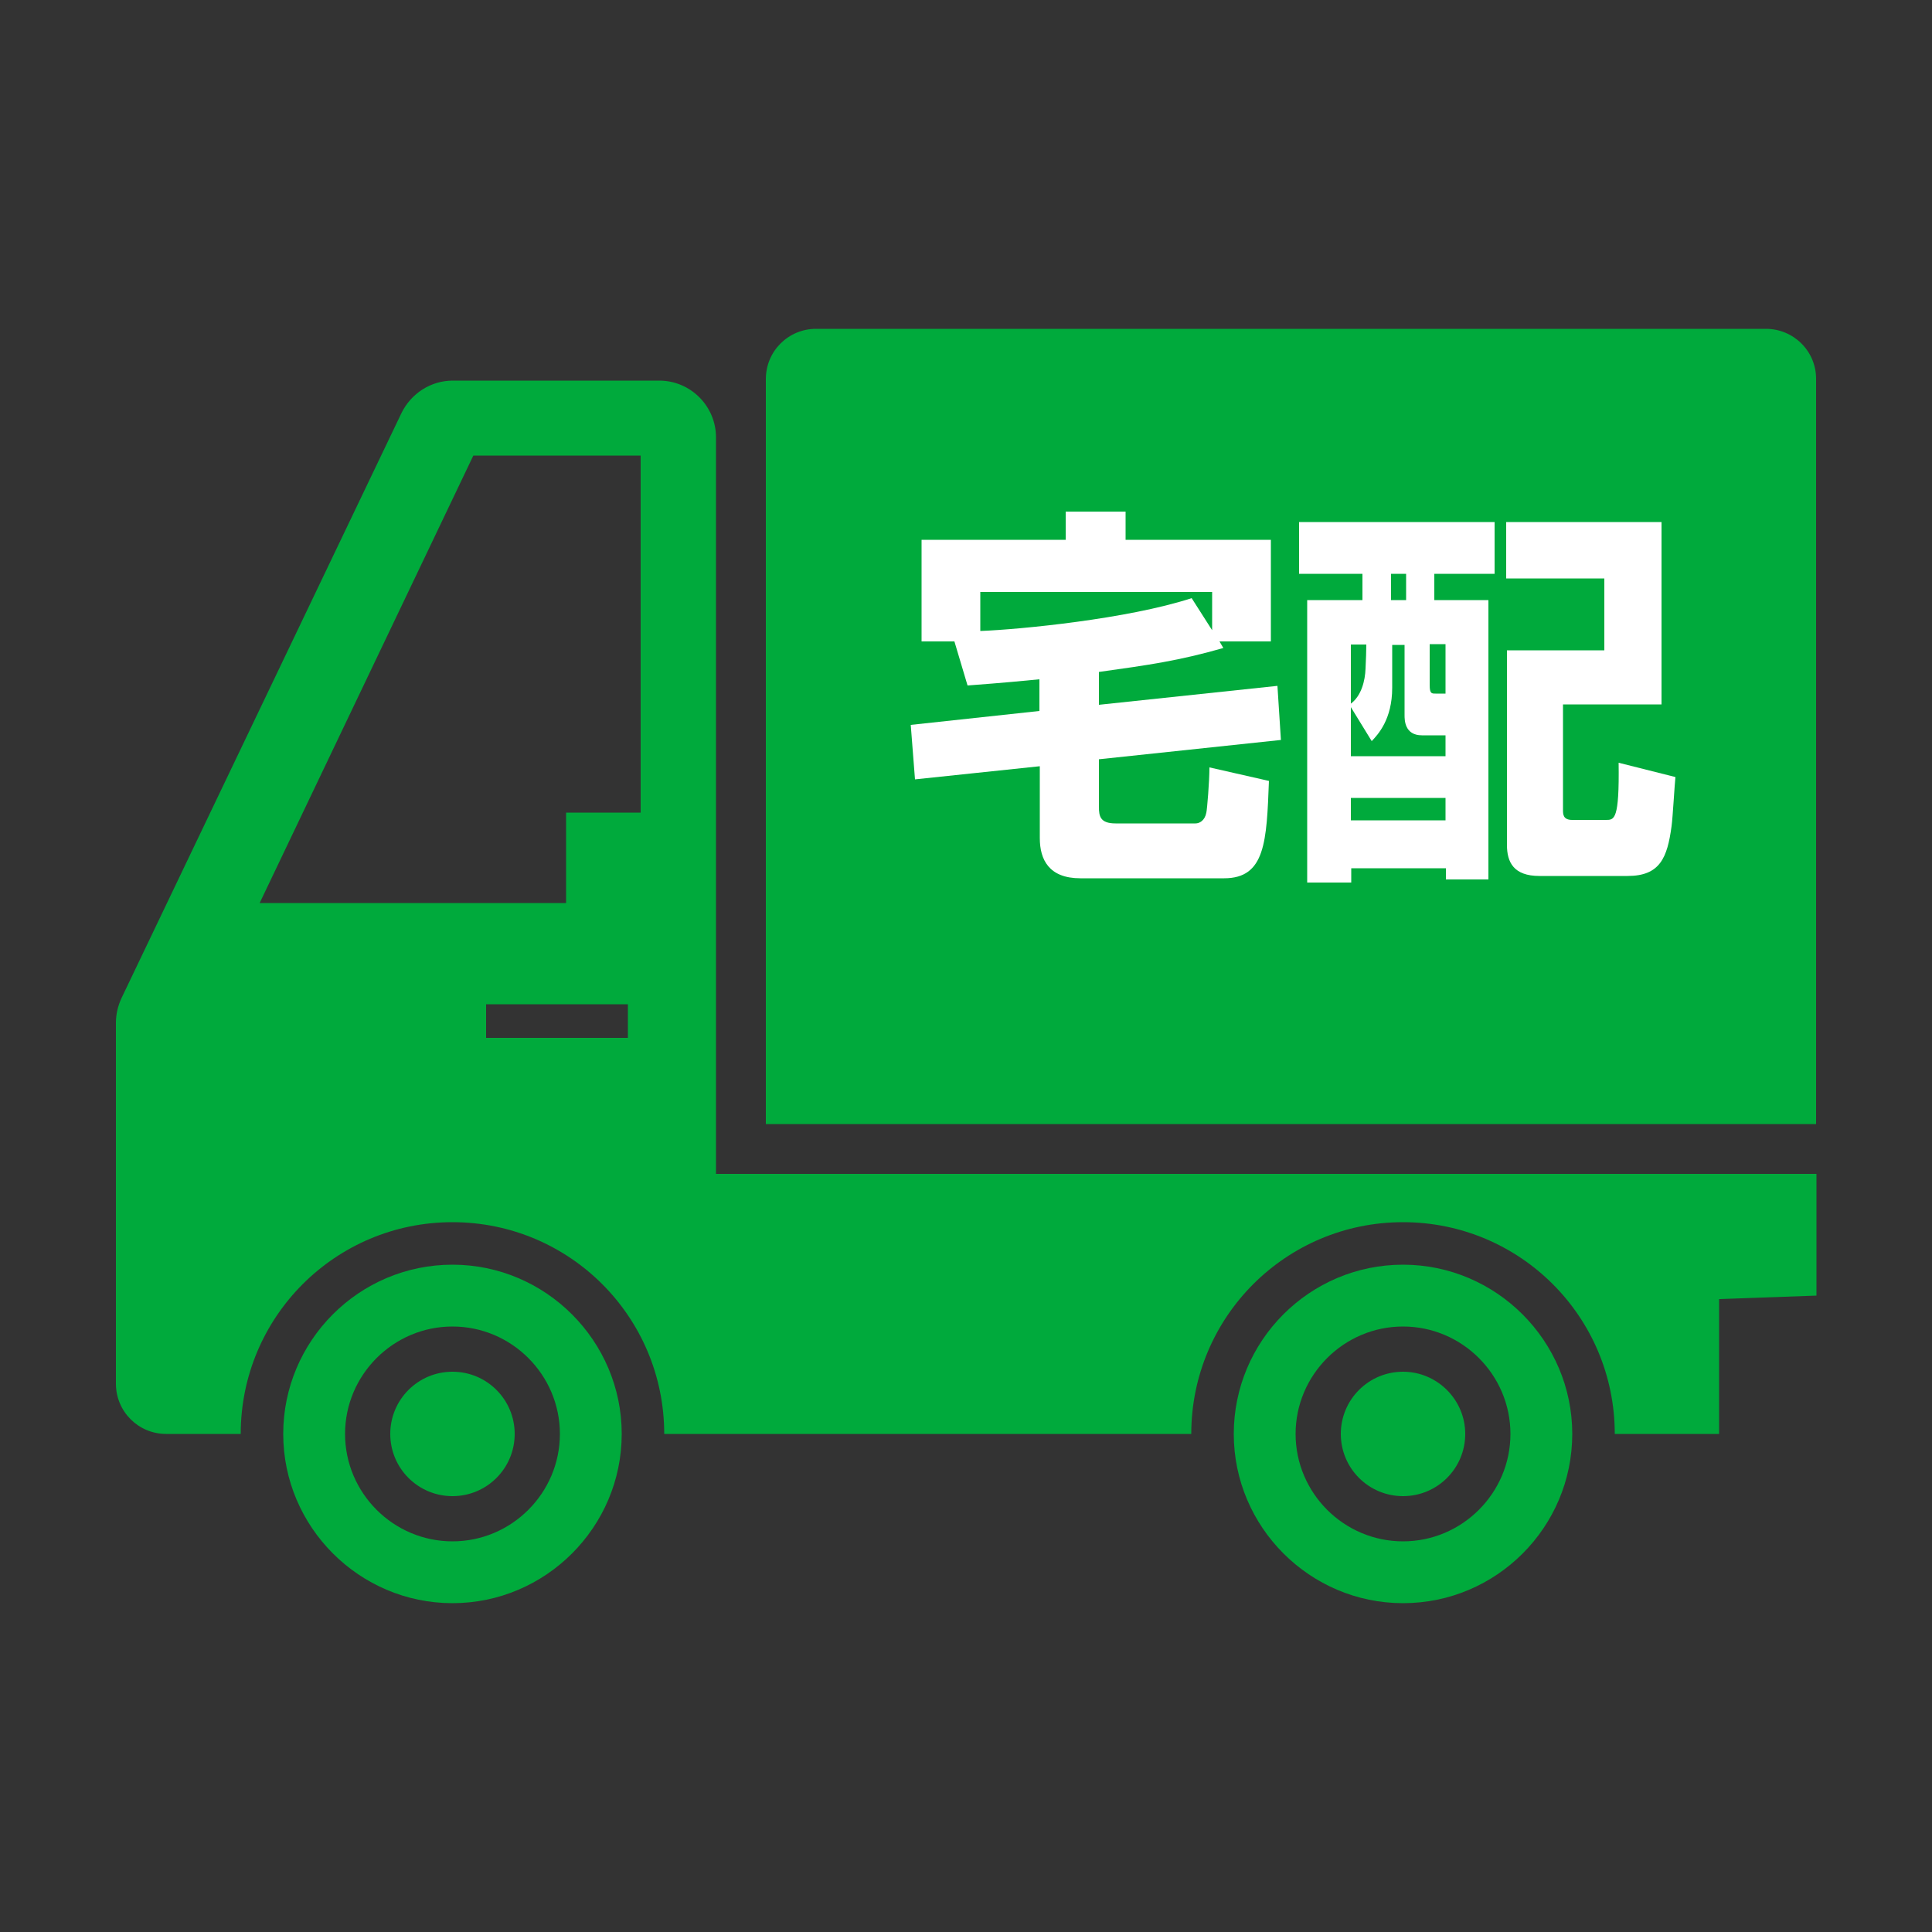
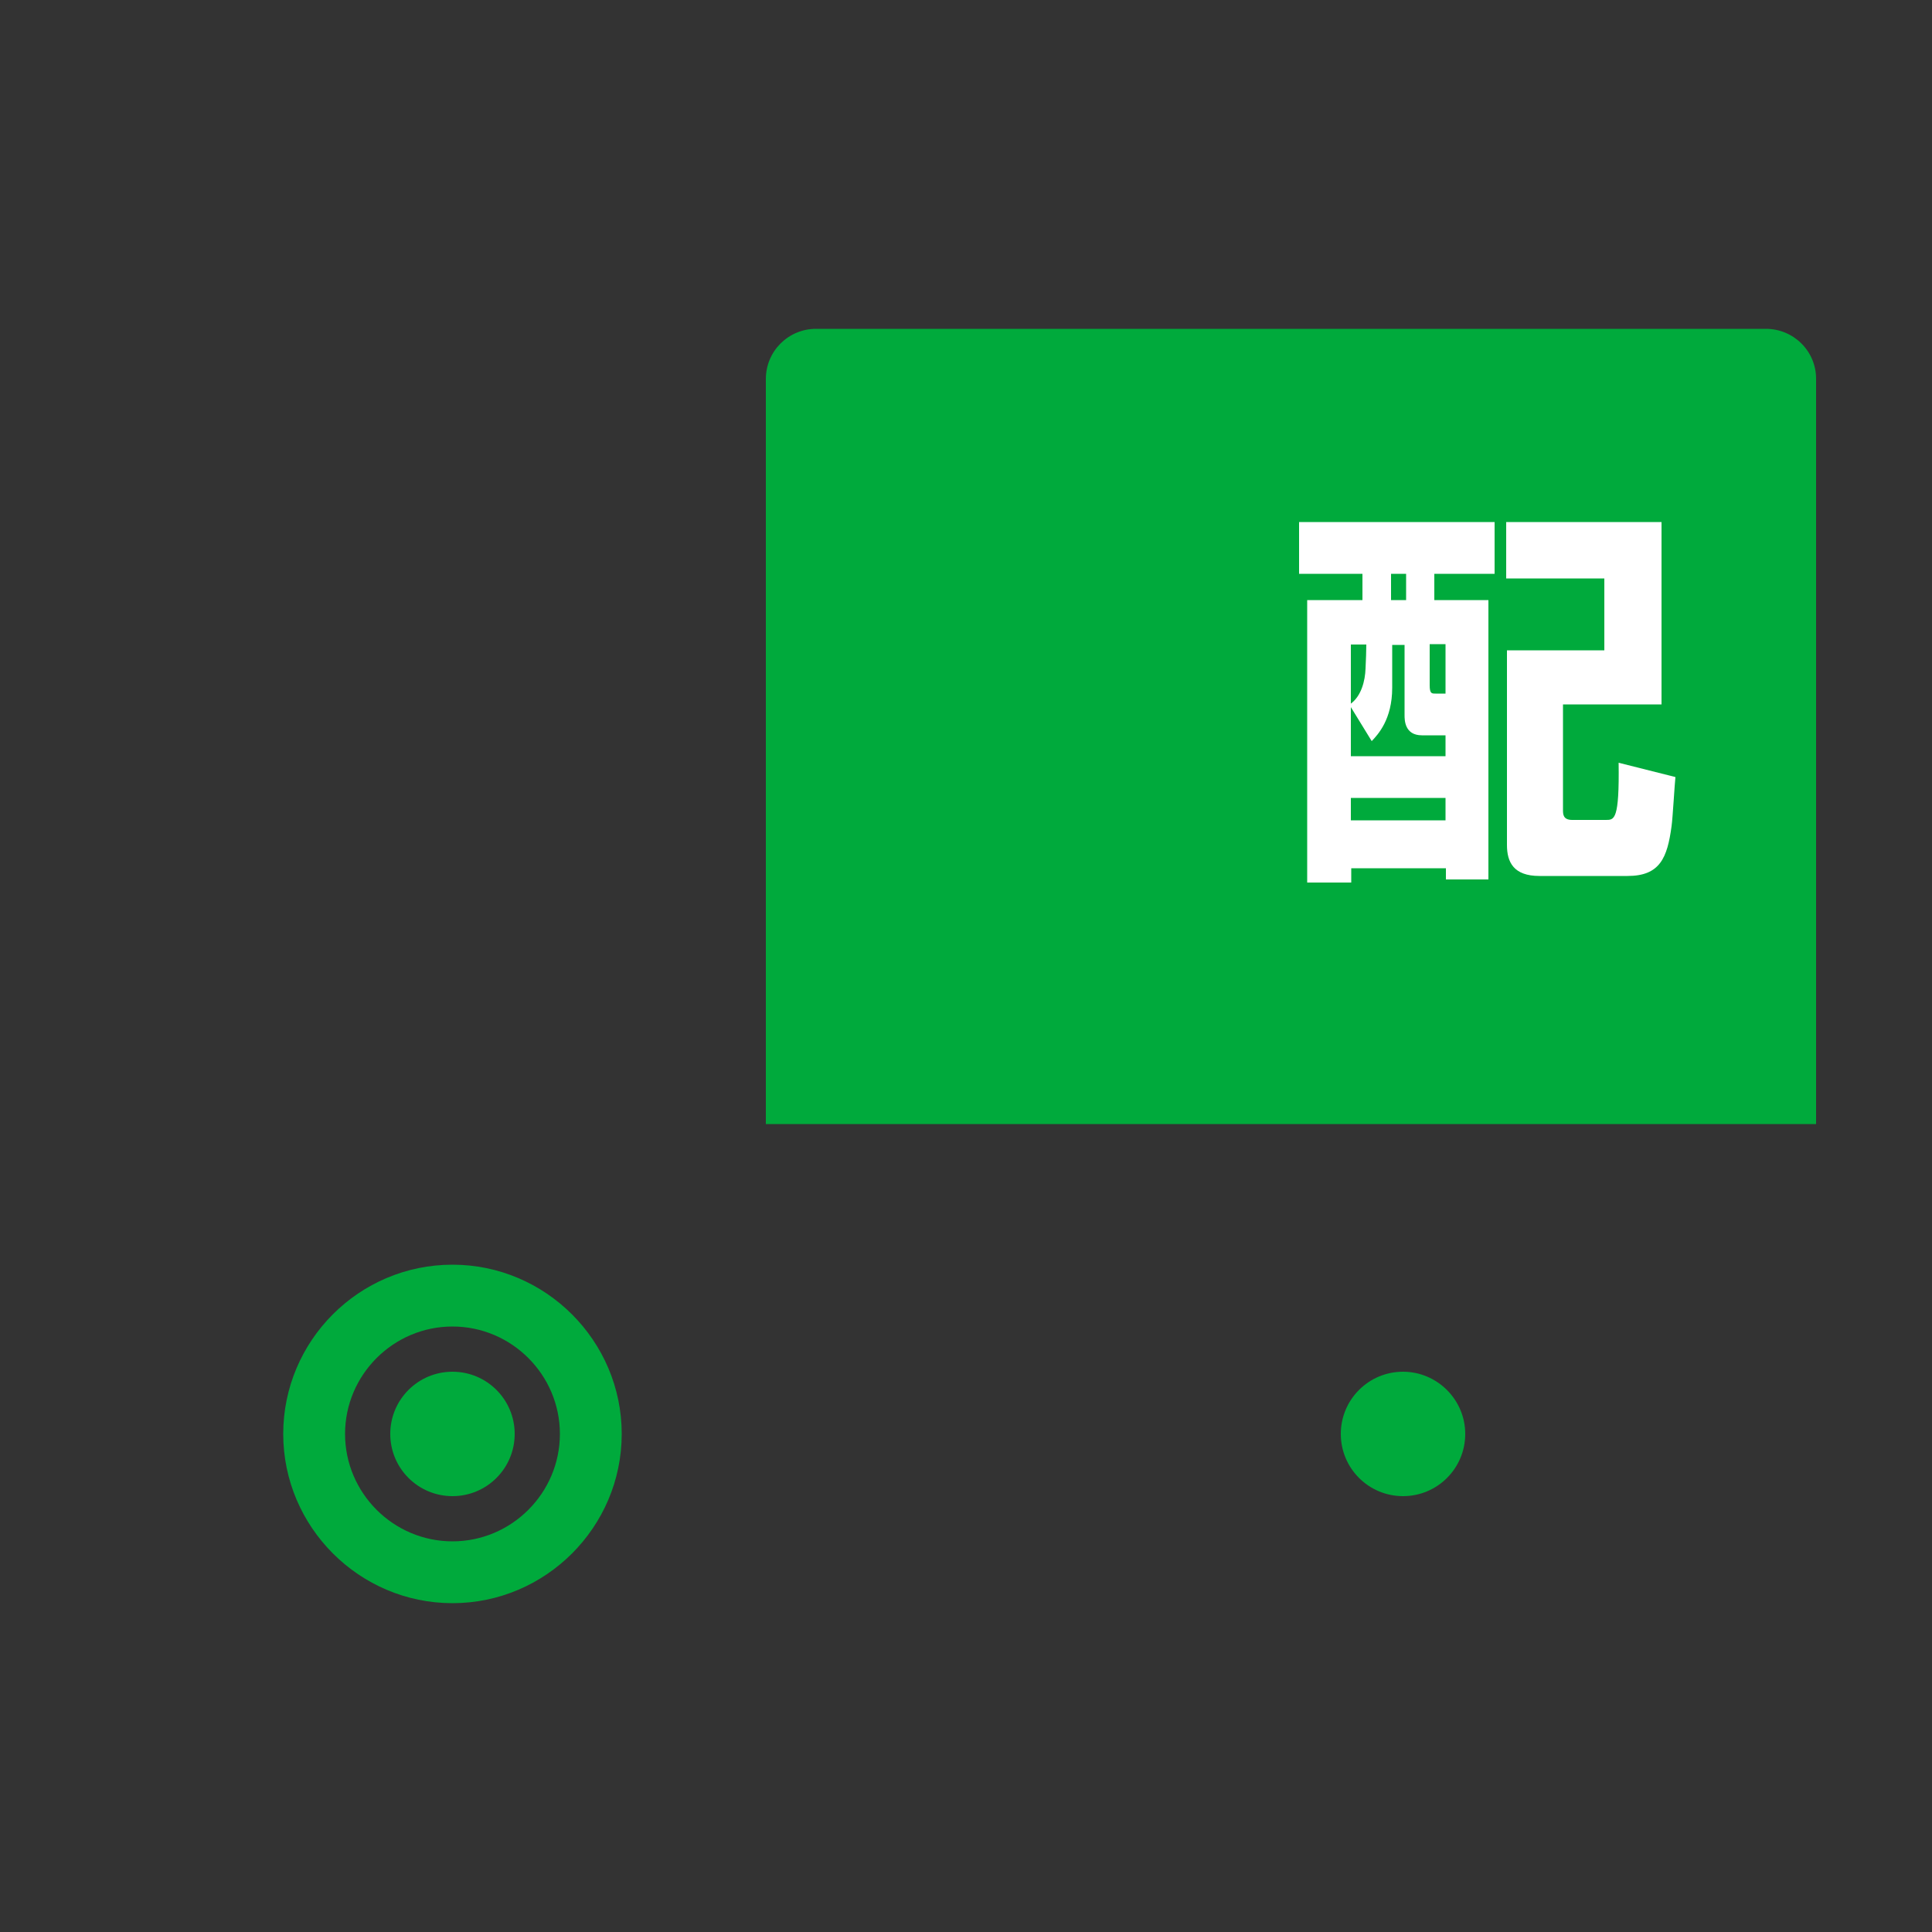
<svg xmlns="http://www.w3.org/2000/svg" version="1.1" id="レイヤー_1" x="0px" y="0px" viewBox="0 0 500 500" style="enable-background:new 0 0 500 500;" xml:space="preserve">
  <rect x="0" y="0" width="500" height="500" fill="#333333" stroke="none" />
  <style type="text/css">
	.st0{fill:#00AA3C;}
	.st1{fill:#FFFFFF;}
</style>
  <g>
    <g>
      <path class="st0" d="M457,85.1H211.2c-7.2,0-13,5.8-13,13v192.8H470V98C470,90.9,464.2,85.1,457,85.1z" />
      <path class="st0" d="M117.1,327.3c-24.2,0-43.8,19.7-43.8,43.8s19.7,43.8,43.8,43.8s43.8-19.7,43.8-43.8S141.2,327.3,117.1,327.3z     M117.1,398.9c-15.3,0-27.8-12.5-27.8-27.8s12.5-27.8,27.8-27.8c15.3,0,27.8,12.5,27.8,27.8S132.4,398.9,117.1,398.9z" />
      <path class="st0" d="M117.1,355c-8.9,0-16.1,7.2-16.1,16.1c0,8.9,7.2,16.1,16.1,16.1c8.9,0,16.1-7.2,16.1-16.1    C133.2,362.2,126,355,117.1,355z" />
-       <path class="st0" d="M363.1,327.3c-24.2,0-43.8,19.7-43.8,43.8s19.7,43.8,43.8,43.8c24.2,0,43.8-19.7,43.8-43.8    S387.2,327.3,363.1,327.3z M363.1,398.9c-15.3,0-27.8-12.5-27.8-27.8s12.5-27.8,27.8-27.8c15.3,0,27.8,12.5,27.8,27.8    S378.4,398.9,363.1,398.9z" />
      <path class="st0" d="M363.1,355c-8.9,0-16.1,7.2-16.1,16.1c0,8.9,7.2,16.1,16.1,16.1c8.9,0,16.1-7.2,16.1-16.1    C379.2,362.2,371.9,355,363.1,355z" />
-       <path class="st0" d="M185.3,113.2c0-8.1-6.6-14.7-14.7-14.7h-53.4c-5.7,0-10.8,3.3-13.3,8.4L31.4,258.4c-0.9,2-1.4,4.1-1.4,6.3    v93.4c0,7.2,5.8,13,13,13h19.3c0-30.3,24.5-54.8,54.8-54.8c30.3,0,54.8,24.5,54.8,54.8h13.4h123c0-30.3,24.5-54.8,54.8-54.8    c30.3,0,54.8,24.5,54.8,54.8h27v-34.9l25.2-0.9v-31.5H185.3V113.2z M67.2,233.7l55.3-115.8h43.3v92.4h-19.3v23.4H67.2z     M162.5,268.6h-36.7v-8.7h36.7V268.6z" />
    </g>
    <g>
      <g>
-         <path class="st1" d="M269,175.8c-11.2,1.1-15,1.3-18.6,1.6L247,166h-8.5v-26.3h37.3v-7.3h15.5v7.3h37.6V166h-13.3l1,1.7     c-11.5,3.3-19.3,4.4-32.2,6.2v8.5l46.2-4.9l0.9,14l-47.1,5v12.3c0,2.4,0.3,4.3,4.3,4.3h20.7c1,0,2.4-0.7,2.8-2.8     c0.2-0.8,0.8-8.1,0.8-11.7l15.4,3.5c-0.6,15.6-0.9,25.2-11.6,25.2h-37.2c-8.1,0-10.5-4.8-10.5-10.4v-18.6l-32.3,3.4l-1.1-14.1     L269,184V175.8z M313.7,163.1v-9.9h-60v10.1c10.3-0.4,38.1-3.1,54.7-8.5L313.7,163.1z" />
        <path class="st1" d="M336.1,135.1h50.7v13.4h-15.6v6.8h14v72.3h-11v-2.9h-24.5v3.7h-11.4v-73.1h14.3v-6.8h-16.4V135.1z      M360.3,166.8V178c0,8.2-3.7,12.1-5.3,13.8l-5.4-8.8v12.7h24.5v-5.4h-6.1c-4.5,0-4.5-4-4.5-5.2v-18.2H360.3z M349.6,166.8v15.3     c2.7-2,3.7-5.9,3.8-9.1c0.1-2,0.2-4.8,0.2-6.2H349.6z M349.6,206.5v5.8h24.5v-5.8H349.6z M360,148.5v6.8h3.9v-6.8H360z      M370,166.8v10.5c0,2.2,0.5,2.2,1.5,2.2h2.6v-12.8H370z M389.8,135.1H430v47.2h-25.5v27.3c0,1.1,0,2.6,2.4,2.6h8.7     c2.2,0,3.5,0,3.3-14.8l14.7,3.7c-0.2,1.7-0.7,10.6-1,12.7c-1.1,8.2-3,12.9-11.4,12.9h-22.8c-6.7,0-8.4-3.6-8.4-8v-50.4h25.2     v-18.6h-25.4V135.1z" />
      </g>
    </g>
  </g>
</svg>